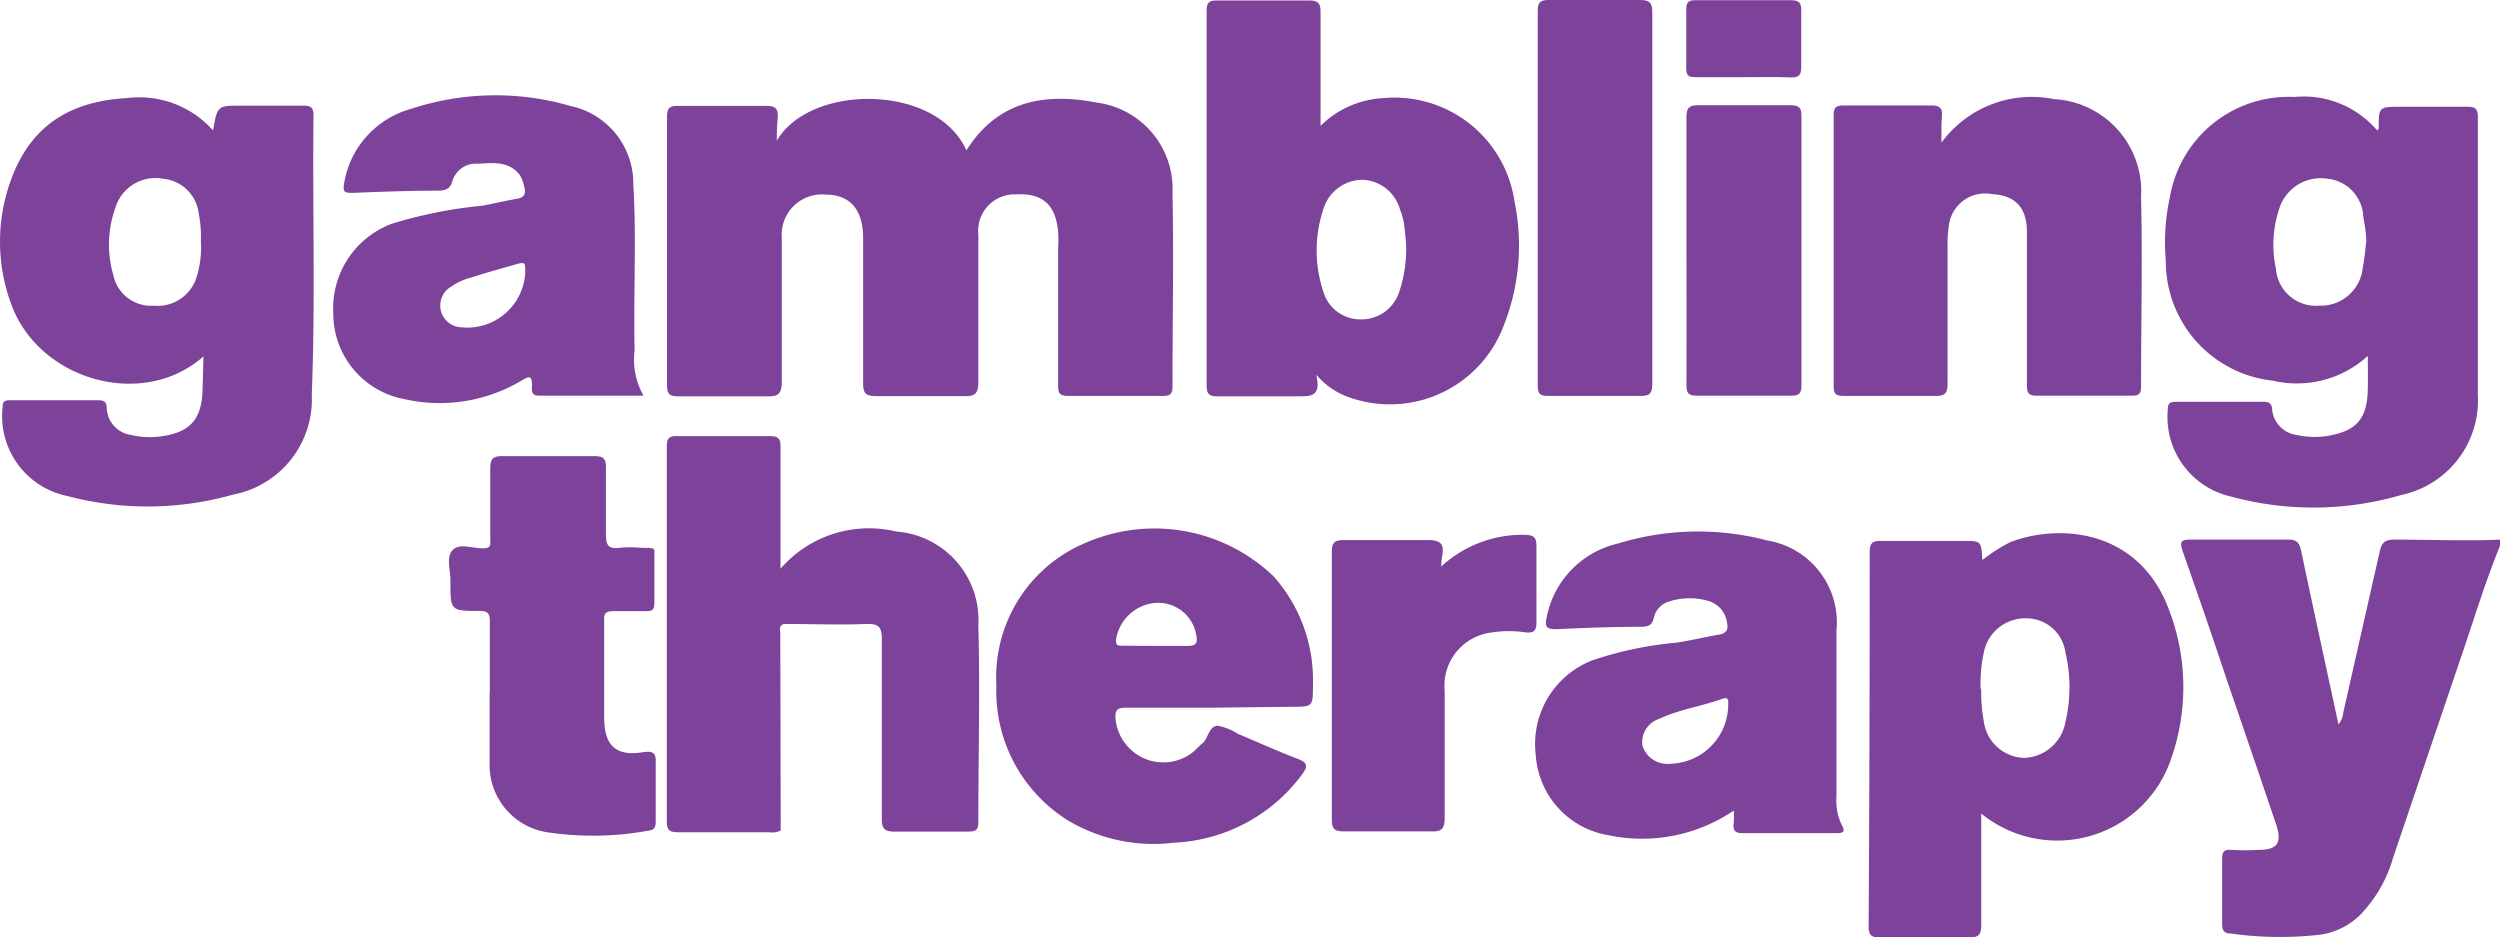
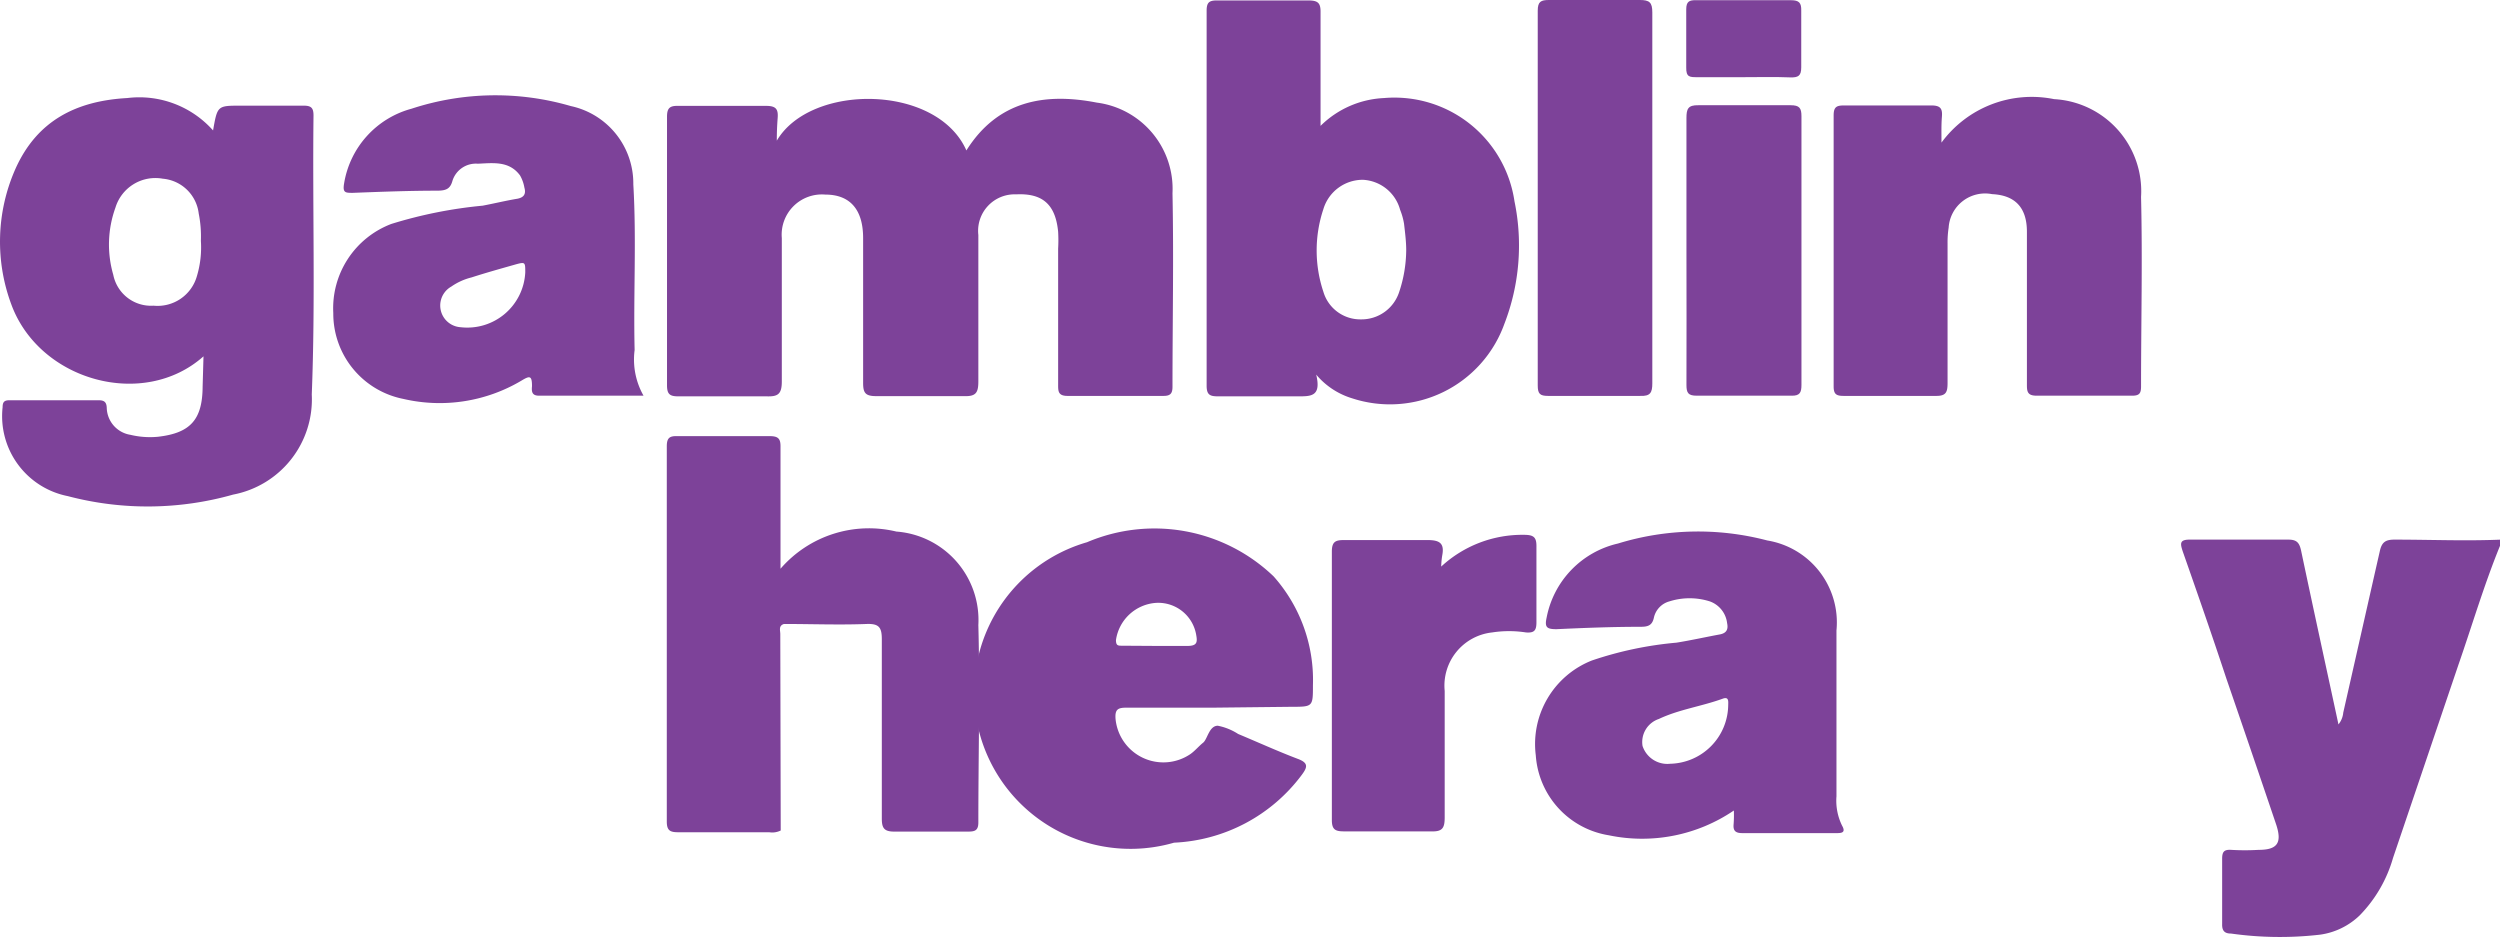
<svg xmlns="http://www.w3.org/2000/svg" viewBox="0 0 114.99 43.12">
  <defs>
    <style>.cls-1{fill:#7d4299;}</style>
  </defs>
  <title>Asset 163</title>
  <g id="Layer_2" data-name="Layer 2">
    <g id="Layer_2-2" data-name="Layer 2">
      <path class="cls-1" d="M115,25.08c-.74,1.81-1.29,3.68-1.93,5.52-1,2.95-2,5.91-3,8.86a6.23,6.23,0,0,1-1.53,2.64,3.27,3.27,0,0,1-1.82.89,16.08,16.08,0,0,1-4.1-.05c-.29,0-.42-.12-.41-.44,0-1,0-2,0-3,0-.31.08-.43.41-.41a10.77,10.77,0,0,0,1.27,0c.86,0,1.08-.32.81-1.15q-1.14-3.37-2.3-6.74c-.66-2-1.32-3.89-2-5.83-.13-.39-.15-.56.37-.55,1.49,0,3,0,4.48,0,.39,0,.51.14.59.5.56,2.66,1.14,5.31,1.72,8a1,1,0,0,0,.22-.54c.56-2.47,1.13-5,1.68-7.42.09-.42.26-.54.68-.54,1.64,0,3.27.07,4.9,0Z" />
      <path class="cls-1" d="M35.73,6.47c1.56-2.65,7.37-2.61,8.72.45,1.43-2.28,3.59-2.67,6-2.2a4,4,0,0,1,3.48,4.17c.06,3,0,5.93,0,8.9,0,.31-.1.42-.41.42-1.48,0-3,0-4.42,0-.44,0-.43-.23-.43-.53,0-2.08,0-4.16,0-6.24a6.78,6.78,0,0,0,0-.78c-.12-1.25-.71-1.78-1.93-1.72A1.68,1.68,0,0,0,45,10.81q0,3.36,0,6.72c0,.51-.09.71-.65.69-1.35,0-2.7,0-4.05,0-.5,0-.6-.15-.6-.61q0-3.33,0-6.66c0-1.31-.6-2-1.74-2a1.85,1.85,0,0,0-2,2q0,3.3,0,6.6c0,.58-.18.7-.71.68-1.35,0-2.71,0-4.06,0-.39,0-.51-.11-.51-.51q0-6.16,0-12.35c0-.39.12-.51.51-.5,1.35,0,2.7,0,4.05,0,.45,0,.56.15.53.55S35.73,6.12,35.73,6.47Z" />
      <path class="cls-1" d="M9.36,16.39C6.6,18.85,1.81,17.52.52,14A8.26,8.26,0,0,1,.7,7.79c1-2.26,2.83-3.15,5.15-3.28A4.54,4.54,0,0,1,9.8,6C10,4.86,10,4.86,11.07,4.86s1.94,0,2.9,0c.35,0,.45.11.45.45-.05,4.28.09,8.56-.08,12.83a4.46,4.46,0,0,1-3.62,4.61,14.41,14.41,0,0,1-7.6.07,3.75,3.75,0,0,1-3-4.09c0-.24.08-.32.31-.32,1.37,0,2.74,0,4.11,0,.26,0,.36.09.37.35A1.29,1.29,0,0,0,6,20a3.84,3.84,0,0,0,1.26.09c1.5-.17,2.05-.79,2.06-2.3Zm-.12-5.31a5.36,5.36,0,0,0-.1-1.26,1.82,1.82,0,0,0-1.65-1.6A1.92,1.92,0,0,0,5.31,9.55a5,5,0,0,0-.1,3.09,1.77,1.77,0,0,0,1.85,1.42,1.88,1.88,0,0,0,2-1.37A4.6,4.6,0,0,0,9.24,11.08Z" />
-       <path class="cls-1" d="M108.91,16.37a4.83,4.83,0,0,1-4.36,1.14A5.51,5.51,0,0,1,99.62,12a9.77,9.77,0,0,1,.19-2.95,5.54,5.54,0,0,1,5.72-4.59A4.44,4.44,0,0,1,109.34,6s.07-.06.07-.09c0-1,0-1,1.07-1s2,0,3,0c.36,0,.49.08.49.46,0,4.26,0,8.52,0,12.78a4.45,4.45,0,0,1-3.53,4.62,14.43,14.43,0,0,1-7.82.07,3.75,3.75,0,0,1-2.91-4c0-.31.12-.36.39-.36,1.33,0,2.67,0,4,0,.28,0,.4.08.41.37A1.3,1.3,0,0,0,105.61,20a3.78,3.78,0,0,0,1.38.06c1.42-.22,1.91-.8,1.92-2.24C108.92,17.38,108.91,16.92,108.91,16.37Zm-.07-5.28c0-.38-.08-.76-.14-1.14a1.83,1.83,0,0,0-1.65-1.73,2,2,0,0,0-2.23,1.43,5.22,5.22,0,0,0-.14,2.69,1.85,1.85,0,0,0,2,1.72,1.94,1.94,0,0,0,2-1.77C108.76,11.9,108.79,11.5,108.84,11.09Z" />
-       <path class="cls-1" d="M91.13,37.42c0,1.77,0,3.44,0,5.11,0,.48-.13.6-.6.59-1.35,0-2.71,0-4.06,0-.4,0-.52-.11-.52-.51Q86,34,86,25.36c0-.37.13-.48.49-.48,1.27,0,2.54,0,3.81,0,.83,0,.83,0,.88.88a7.51,7.51,0,0,1,1.3-.83c2.3-.87,5.93-.56,7.29,3.13a9.93,9.93,0,0,1,.1,6.82A5.53,5.53,0,0,1,91.13,37.42Zm0-5.74a7.29,7.29,0,0,0,.12,1.52,1.93,1.93,0,0,0,1.87,1.66A2,2,0,0,0,95,33.22,7,7,0,0,0,95,30a1.81,1.81,0,0,0-1.81-1.56A1.94,1.94,0,0,0,91.25,30,6.89,6.89,0,0,0,91.1,31.68Z" />
      <path class="cls-1" d="M60.54,17.23c.24,1-.23,1-.82,1-1.23,0-2.46,0-3.69,0-.37,0-.53-.06-.53-.49q0-8.62,0-17.25c0-.39.13-.47.48-.47,1.4,0,2.79,0,4.18,0,.45,0,.59.1.58.56,0,1.49,0,3,0,4.48v.73a4.43,4.43,0,0,1,2.92-1.28,5.58,5.58,0,0,1,6,4.75,10,10,0,0,1-.47,5.65,5.59,5.59,0,0,1-7,3.41A3.47,3.47,0,0,1,60.54,17.23Zm4.14-5.73c0-.37-.05-.79-.1-1.21a3.07,3.07,0,0,0-.18-.64,1.87,1.87,0,0,0-1.71-1.38,1.89,1.89,0,0,0-1.82,1.35,6,6,0,0,0,0,3.8,1.77,1.77,0,0,0,1.73,1.27,1.82,1.82,0,0,0,1.75-1.24A6.18,6.18,0,0,0,64.68,11.5Z" />
      <path class="cls-1" d="M35.91,38.2a.88.88,0,0,1-.53.08c-1.39,0-2.79,0-4.18,0-.37,0-.53-.07-.53-.49q0-8.64,0-17.26c0-.38.12-.48.48-.47,1.42,0,2.83,0,4.24,0,.39,0,.52.1.51.5,0,1.64,0,3.27,0,4.91v.69a5.38,5.38,0,0,1,5.33-1.71A4.08,4.08,0,0,1,45,28.75c.08,3,0,6,0,9.08,0,.38-.17.42-.48.42-1.13,0-2.26,0-3.39,0-.47,0-.57-.17-.57-.6,0-2.75,0-5.49,0-8.24,0-.53-.11-.73-.69-.71-1.27.05-2.54,0-3.81,0-.26.08-.17.3-.17.46Q35.9,33.69,35.91,38.2Z" />
      <path class="cls-1" d="M29.6,18.2H24.79c-.34,0-.34-.21-.32-.44,0-.5-.11-.48-.49-.25a7.36,7.36,0,0,1-5.42.84,4,4,0,0,1-3.23-3.95A4.15,4.15,0,0,1,18,10.3a20.71,20.71,0,0,1,4.2-.84c.53-.1,1.06-.23,1.6-.32.31-.06.4-.23.32-.51a1.7,1.7,0,0,0-.2-.56c-.5-.68-1.24-.57-1.94-.54a1.13,1.13,0,0,0-1.17.79c-.1.37-.3.44-.65.45-1.31,0-2.62.05-3.93.1-.35,0-.48,0-.4-.45A4.27,4.27,0,0,1,18.93,5a12.38,12.38,0,0,1,7.33-.12,3.64,3.64,0,0,1,2.87,3.6c.15,2.54,0,5.08.06,7.62A3.37,3.37,0,0,0,29.6,18.2Zm-5.44-5.67c0-.48,0-.49-.47-.36-.67.19-1.35.38-2,.59a2.8,2.8,0,0,0-.93.42,1,1,0,0,0,.42,1.87A2.67,2.67,0,0,0,24.16,12.53Z" />
      <path class="cls-1" d="M79.75,37.28A7.5,7.5,0,0,1,74,38.42a4,4,0,0,1-3.36-3.68,4.13,4.13,0,0,1,2.58-4.36,16.64,16.64,0,0,1,3.89-.82c.68-.11,1.35-.26,2-.38.31-.06.39-.24.33-.52a1.21,1.21,0,0,0-.8-1,3.07,3.07,0,0,0-1.85,0,1,1,0,0,0-.72.76c-.08.36-.29.41-.61.41-1.29,0-2.58.05-3.87.11-.45,0-.55-.09-.45-.54A4.33,4.33,0,0,1,74.42,25a12.53,12.53,0,0,1,6.87-.14A3.82,3.82,0,0,1,84.47,29c0,2.55,0,5.09,0,7.63a2.6,2.6,0,0,0,.26,1.35c.17.3,0,.34-.23.34-1.45,0-2.9,0-4.36,0-.33,0-.43-.12-.4-.42A5.34,5.34,0,0,0,79.75,37.28Zm-2.93-2.15a2.73,2.73,0,0,0,2.67-2.67c0-.17.05-.44-.26-.32-1,.36-2,.49-2.93.93a1.12,1.12,0,0,0-.75,1.24A1.2,1.2,0,0,0,76.82,35.13Z" />
      <path class="cls-1" d="M89.3,6.56a5.15,5.15,0,0,1,5.18-2,4.24,4.24,0,0,1,4,4.5c.07,2.9,0,5.81,0,8.71,0,.3-.06.43-.4.43q-2.2,0-4.41,0c-.43,0-.44-.21-.44-.52q0-3.21,0-6.42c0-.2,0-.4,0-.6,0-1.13-.56-1.68-1.6-1.73a1.68,1.68,0,0,0-2,1.54,4.48,4.48,0,0,0-.05.73c0,2.14,0,4.27,0,6.41,0,.42-.06.61-.55.6-1.41,0-2.82,0-4.23,0-.34,0-.46-.08-.46-.44q0-6.23,0-12.46c0-.4.14-.46.49-.46q2,0,4,0c.43,0,.52.15.49.52S89.3,6.08,89.3,6.56Z" />
-       <path class="cls-1" d="M55.8,32.55c-1.35,0-2.7,0-4,0-.39,0-.52.09-.49.51a2.21,2.21,0,0,0,3.45,1.62c.21-.15.38-.36.58-.52s.27-.77.67-.78a2.66,2.66,0,0,1,.94.38c.91.38,1.81.79,2.73,1.14.52.19.46.39.19.75A7.76,7.76,0,0,1,54,38.76a7.7,7.7,0,0,1-4.84-1,7,7,0,0,1-3.33-6.22A6.7,6.7,0,0,1,50,24.94a7.92,7.92,0,0,1,8.58,1.57,7.17,7.17,0,0,1,1.81,5c0,1,0,1-1,1Zm-2.63-2.84c.49,0,1,0,1.45,0s.46-.18.4-.51a1.77,1.77,0,0,0-1.85-1.47,2,2,0,0,0-1.84,1.71c0,.26.1.26.27.26Z" />
-       <path class="cls-1" d="M22.53,31.85c0-1.09,0-2.17,0-3.26,0-.36-.08-.49-.47-.49-1.34,0-1.35,0-1.34-1.4,0-.47-.21-1.08.1-1.4s.88-.09,1.33-.08.41-.14.4-.44c0-1.06,0-2.13,0-3.2,0-.44.09-.61.57-.6q2.12,0,4.23,0c.45,0,.53.17.52.57,0,1,0,2,0,3,0,.49.08.71.61.65s.85,0,1.27,0,.35.09.35.35c0,.73,0,1.46,0,2.18,0,.29-.09.39-.38.38-.48,0-1,0-1.45,0s-.49.1-.48.47c0,1.48,0,2.95,0,4.42,0,1.28.52,1.8,1.78,1.6.52-.08.61.06.59.53,0,.86,0,1.73,0,2.6,0,.22,0,.43-.3.47a14.11,14.11,0,0,1-4.63.09,3.13,3.13,0,0,1-2.71-3.22c0-1.07,0-2.14,0-3.21Z" />
+       <path class="cls-1" d="M55.8,32.55c-1.35,0-2.7,0-4,0-.39,0-.52.09-.49.51a2.21,2.21,0,0,0,3.45,1.62c.21-.15.38-.36.58-.52s.27-.77.67-.78a2.66,2.66,0,0,1,.94.38c.91.38,1.81.79,2.73,1.14.52.19.46.39.19.75A7.76,7.76,0,0,1,54,38.76A6.7,6.7,0,0,1,50,24.94a7.92,7.92,0,0,1,8.58,1.57,7.17,7.17,0,0,1,1.81,5c0,1,0,1-1,1Zm-2.63-2.84c.49,0,1,0,1.45,0s.46-.18.4-.51a1.77,1.77,0,0,0-1.85-1.47,2,2,0,0,0-1.84,1.71c0,.26.1.26.27.26Z" />
      <path class="cls-1" d="M76,9.16c0,2.82,0,5.64,0,8.47,0,.43-.09.6-.56.58-1.41,0-2.82,0-4.24,0-.37,0-.47-.1-.47-.48q0-8.61,0-17.24c0-.42.15-.49.52-.49,1.39,0,2.78,0,4.17,0,.45,0,.58.11.58.57C76,3.43,76,6.29,76,9.16Z" />
      <path class="cls-1" d="M66.29,26.06A5.49,5.49,0,0,1,70.1,24.6c.46,0,.58.12.57.57q0,1.72,0,3.45c0,.37-.09.5-.48.47a5.1,5.1,0,0,0-1.56,0,2.46,2.46,0,0,0-2.18,2.69c0,1.93,0,3.87,0,5.81,0,.48-.09.67-.62.65-1.35,0-2.7,0-4,0-.4,0-.57-.07-.57-.52q0-6.18,0-12.35c0-.46.17-.53.57-.53,1.27,0,2.54,0,3.81,0,.53,0,.81.11.7.69A3.63,3.63,0,0,0,66.29,26.06Z" />
      <path class="cls-1" d="M77.57,11.55c0-2,0-4.08,0-6.12,0-.42.07-.6.55-.59,1.41,0,2.83,0,4.24,0,.41,0,.5.13.5.51q0,6.18,0,12.35c0,.35-.07.51-.46.5-1.46,0-2.91,0-4.36,0-.39,0-.47-.13-.47-.49C77.58,15.66,77.57,13.6,77.57,11.55Z" />
      <path class="cls-1" d="M80.18,3.55c-.71,0-1.42,0-2.12,0-.34,0-.51,0-.5-.45q0-1.34,0-2.67c0-.36.14-.43.46-.42,1.45,0,2.9,0,4.36,0,.37,0,.48.12.47.48,0,.87,0,1.74,0,2.61,0,.39-.14.47-.5.46C81.63,3.53,80.9,3.55,80.18,3.55Z" />
    </g>
  </g>
</svg>